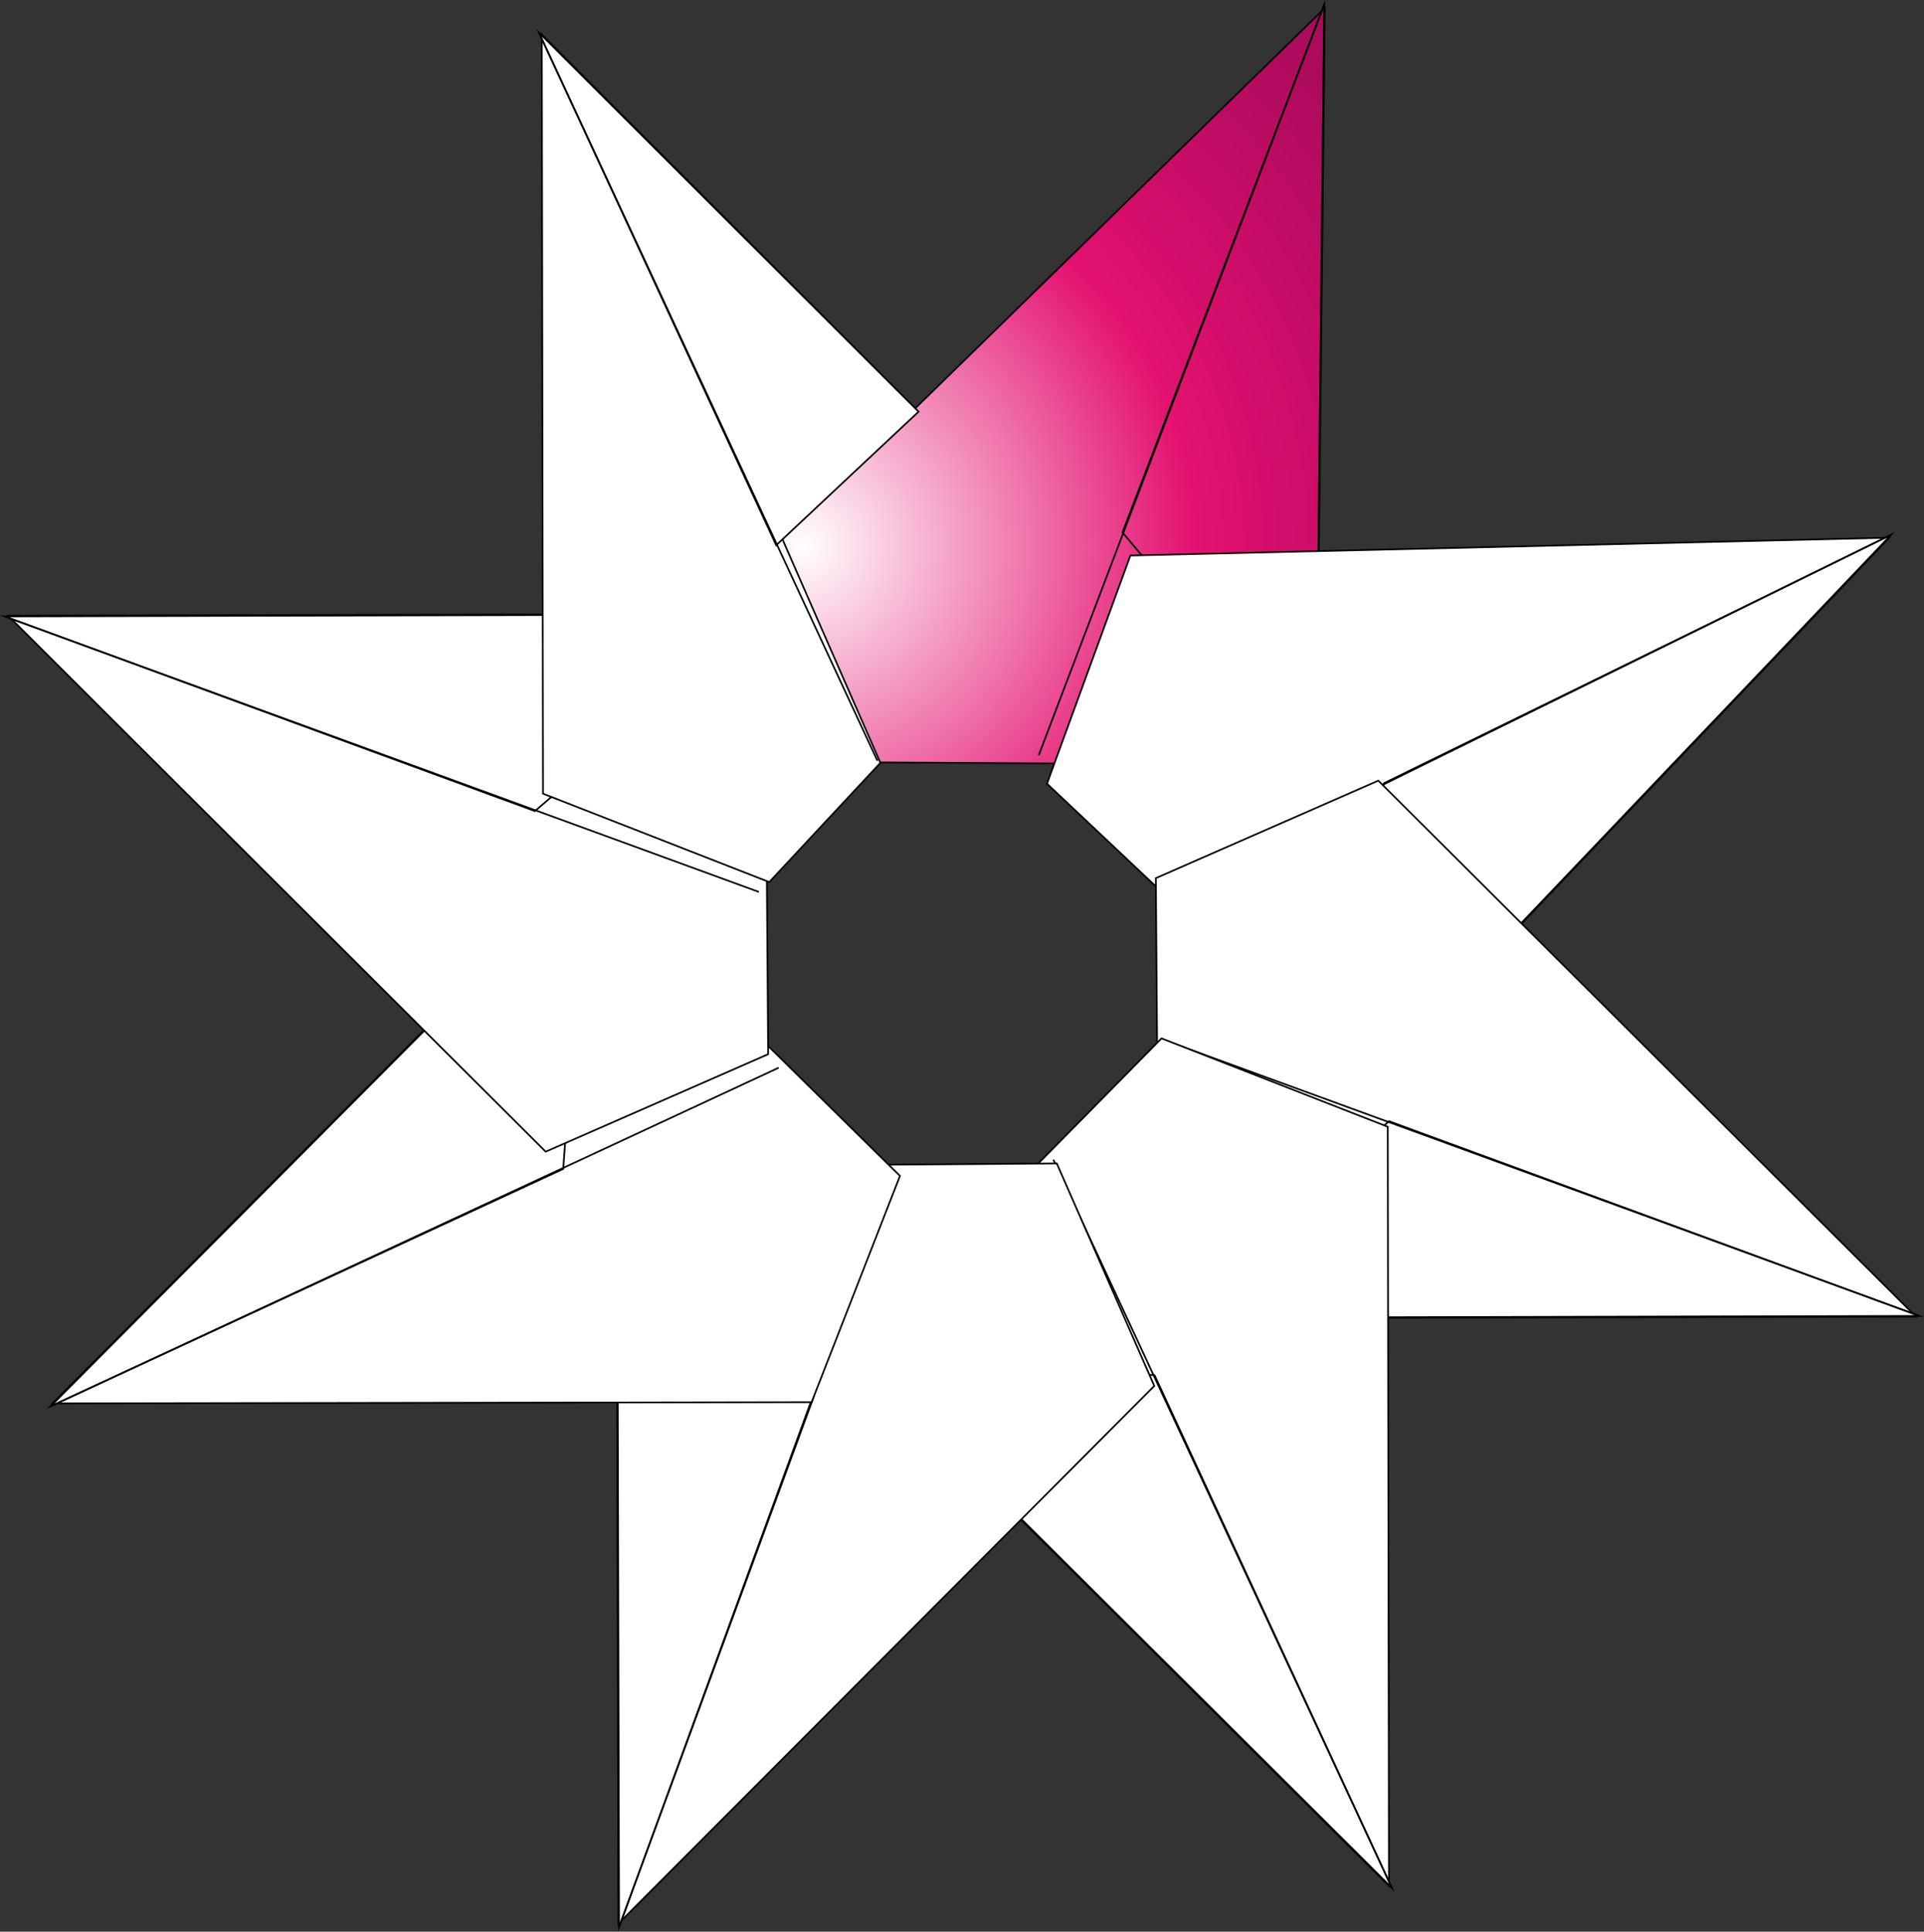
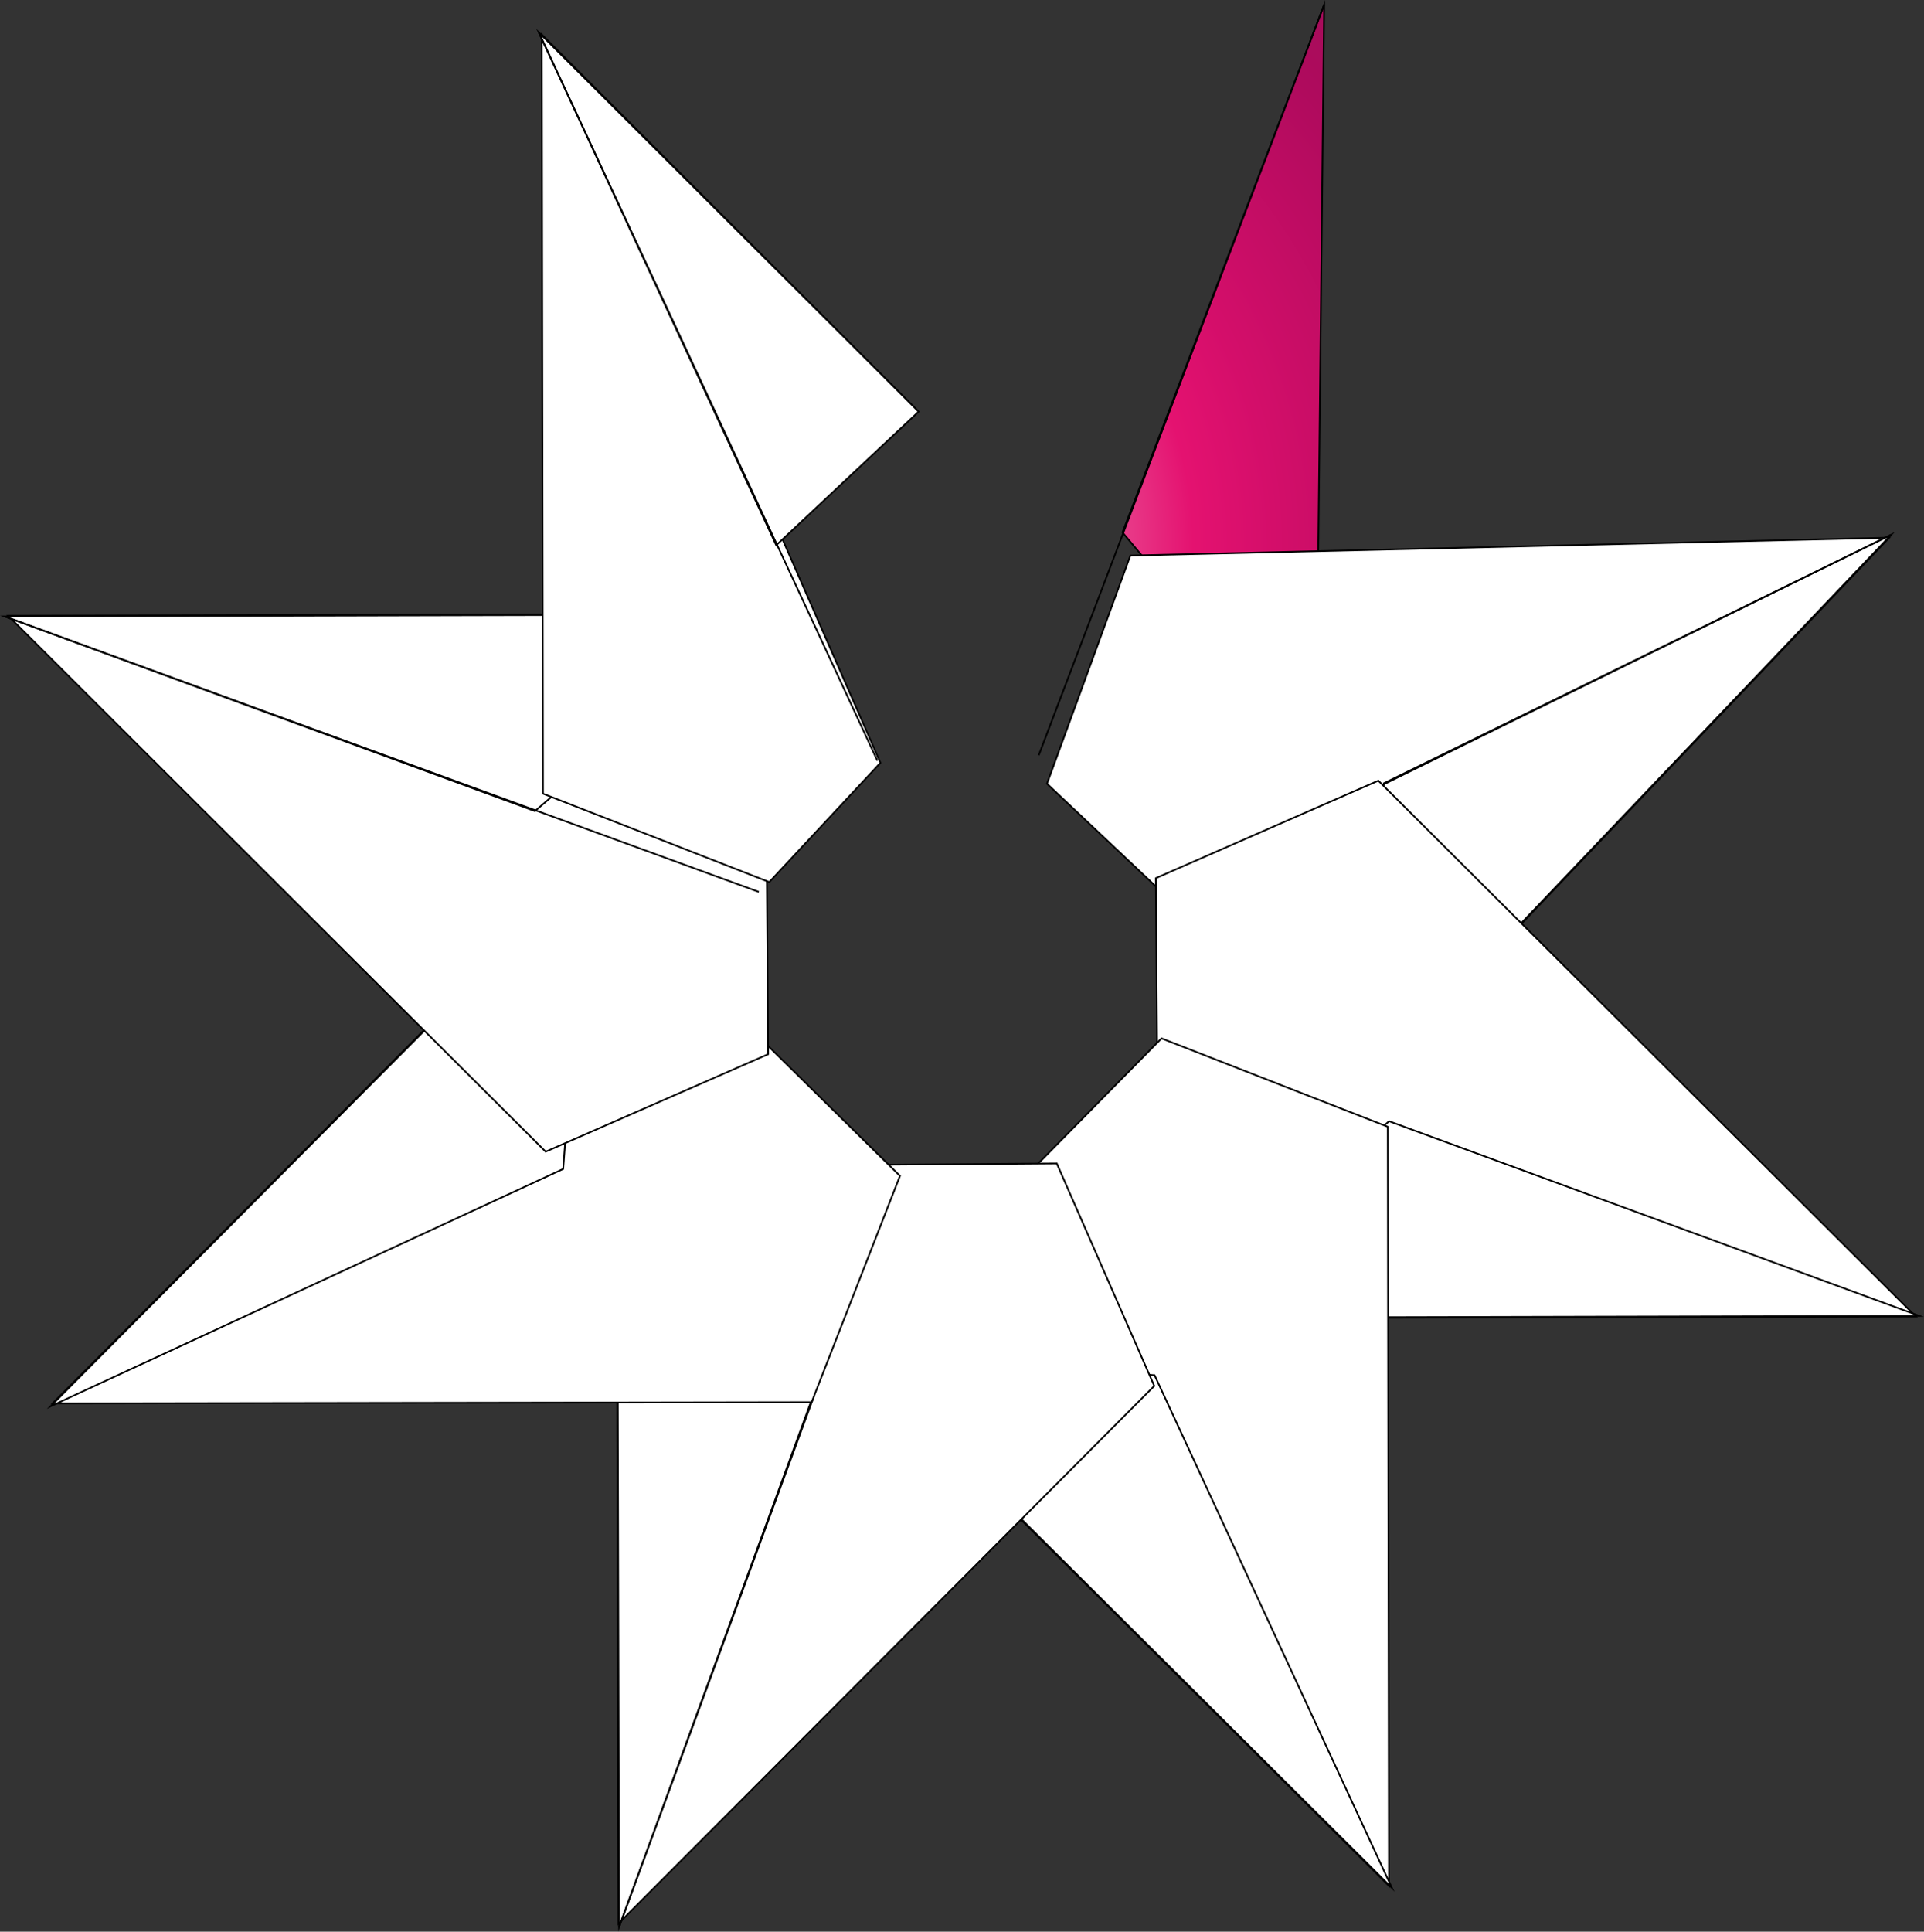
<svg xmlns="http://www.w3.org/2000/svg" version="1.1" x="0px" y="0px" width="115.35px" height="115.794px" viewBox="0 0 115.35 115.794" style="enable-background:new 0 0 115.35 115.794;" xml:space="preserve">
  <rect x="0" y="0" width="115.35" height="115.794" fill="#333333" stroke="none" />
  <style type="text/css">
	.st0{fill:url(#SVGID_1_);stroke:#000000;stroke-width:0.1;stroke-miterlimit:10;}
	.st1{fill:url(#SVGID_2_);stroke:#000000;stroke-width:0.1;stroke-miterlimit:10;}
	.st2{fill:url(#SVGID_3_);stroke:#000000;stroke-width:0.1;stroke-miterlimit:10;}
	.st3{fill:#FFFFFF;stroke:#000000;stroke-width:0.1;stroke-miterlimit:10;}
	.st4{fill:url(#SVGID_4_);stroke:#000000;stroke-width:0.1;stroke-miterlimit:10;}
	.st5{fill:url(#SVGID_5_);stroke:#000000;stroke-width:0.1;stroke-miterlimit:10;}
	.st6{fill:url(#SVGID_6_);stroke:#000000;stroke-width:0.1;stroke-miterlimit:10;}
</style>
  <defs>
</defs>
  <g>
    <g>
      <g>
        <radialGradient id="SVGID_1_" cx="48.105" cy="32.761" r="47.12" gradientUnits="userSpaceOnUse">
          <stop offset="0" style="stop-color:#FFFFFF" />
          <stop offset="0.182" style="stop-color:#F5A7CA" />
          <stop offset="0.497" style="stop-color:#E41270" />
          <stop offset="0.6" style="stop-color:#D40E6A" />
          <stop offset="0.868" style="stop-color:#AF0B5D" />
          <stop offset="1" style="stop-color:#A10D59" />
        </radialGradient>
-         <polygon class="st0" points="79.426,0.485 78.934,45.854 52.543,45.701 46.875,32.288    " />
        <radialGradient id="SVGID_2_" cx="48.105" cy="32.761" r="47.12" gradientUnits="userSpaceOnUse">
          <stop offset="0" style="stop-color:#FFFFFF" />
          <stop offset="0.182" style="stop-color:#F5A7CA" />
          <stop offset="0.497" style="stop-color:#E41270" />
          <stop offset="0.6" style="stop-color:#D40E6A" />
          <stop offset="0.868" style="stop-color:#AF0B5D" />
          <stop offset="1" style="stop-color:#A10D59" />
        </radialGradient>
        <polygon class="st1" points="67.298,31.913 78.898,45.78 79.389,0.279    " />
      </g>
      <radialGradient id="SVGID_3_" cx="48.105" cy="32.761" r="47.12" gradientUnits="userSpaceOnUse">
        <stop offset="0" style="stop-color:#FFFFFF" />
        <stop offset="0.182" style="stop-color:#F5A7CA" />
        <stop offset="0.497" style="stop-color:#E41270" />
        <stop offset="0.6" style="stop-color:#D40E6A" />
        <stop offset="0.868" style="stop-color:#AF0B5D" />
        <stop offset="1" style="stop-color:#A10D59" />
      </radialGradient>
      <line class="st2" x1="79.389" y1="0.279" x2="62.276" y2="45.272" />
    </g>
    <g>
      <g>
        <polygon class="st3" points="113.265,32.232 81.97,65.084 62.77,46.978 67.77,33.301    " />
        <polygon class="st3" points="82.965,46.952 81.995,65.005 113.378,32.055    " />
      </g>
      <line class="st3" x1="113.378" y1="32.055" x2="70.182" y2="53.3" />
    </g>
    <g>
      <g>
        <polygon class="st3" points="114.865,78.923 69.493,79.03 69.297,52.639 82.634,46.795    " />
        <polygon class="st3" points="83.279,67.211 69.567,78.993 115.07,78.882    " />
      </g>
-       <line class="st3" x1="115.07" y1="78.882" x2="69.855" y2="62.366" />
    </g>
    <g>
      <g>
        <polygon class="st3" points="83.273,113.051 51.115,81.044 69.637,62.244 83.201,67.543    " />
        <polygon class="st3" points="69.22,82.435 51.193,81.07 83.447,113.168    " />
      </g>
-       <line class="st3" x1="83.447" y1="113.168" x2="63.154" y2="69.517" />
    </g>
    <g>
      <g>
        <polygon class="st3" points="37.074,115.309 36.967,69.937 63.358,69.741 69.203,83.078    " />
        <polygon class="st3" points="48.786,83.723 37.004,70.011 37.115,115.514    " />
      </g>
      <line class="st3" x1="37.115" y1="115.514" x2="53.631" y2="70.299" />
    </g>
    <g>
      <g>
        <polygon class="st3" points="3.149,84.124 35.157,51.966 53.956,70.488 48.658,84.052    " />
        <polygon class="st3" points="33.765,70.071 35.13,52.044 3.033,84.298    " />
      </g>
-       <line class="st3" x1="3.033" y1="84.298" x2="46.683" y2="64.004" />
    </g>
    <g>
      <g>
        <polygon class="st3" points="0.485,36.908 45.857,36.801 46.053,63.192 32.715,69.036    " />
        <polygon class="st3" points="32.071,48.62 45.783,36.838 0.279,36.949    " />
      </g>
      <line class="st3" x1="0.279" y1="36.949" x2="45.495" y2="53.465" />
    </g>
    <g>
      <g>
        <polygon class="st3" points="32.483,2.068 54.919,24.524 46.834,32.151 52.783,45.727 46.119,52.875 32.555,47.576    " />
        <polygon class="st3" points="46.536,32.684 55.072,24.676 32.309,1.952    " />
      </g>
      <line class="st3" x1="32.309" y1="1.952" x2="52.603" y2="45.602" />
    </g>
  </g>
</svg>